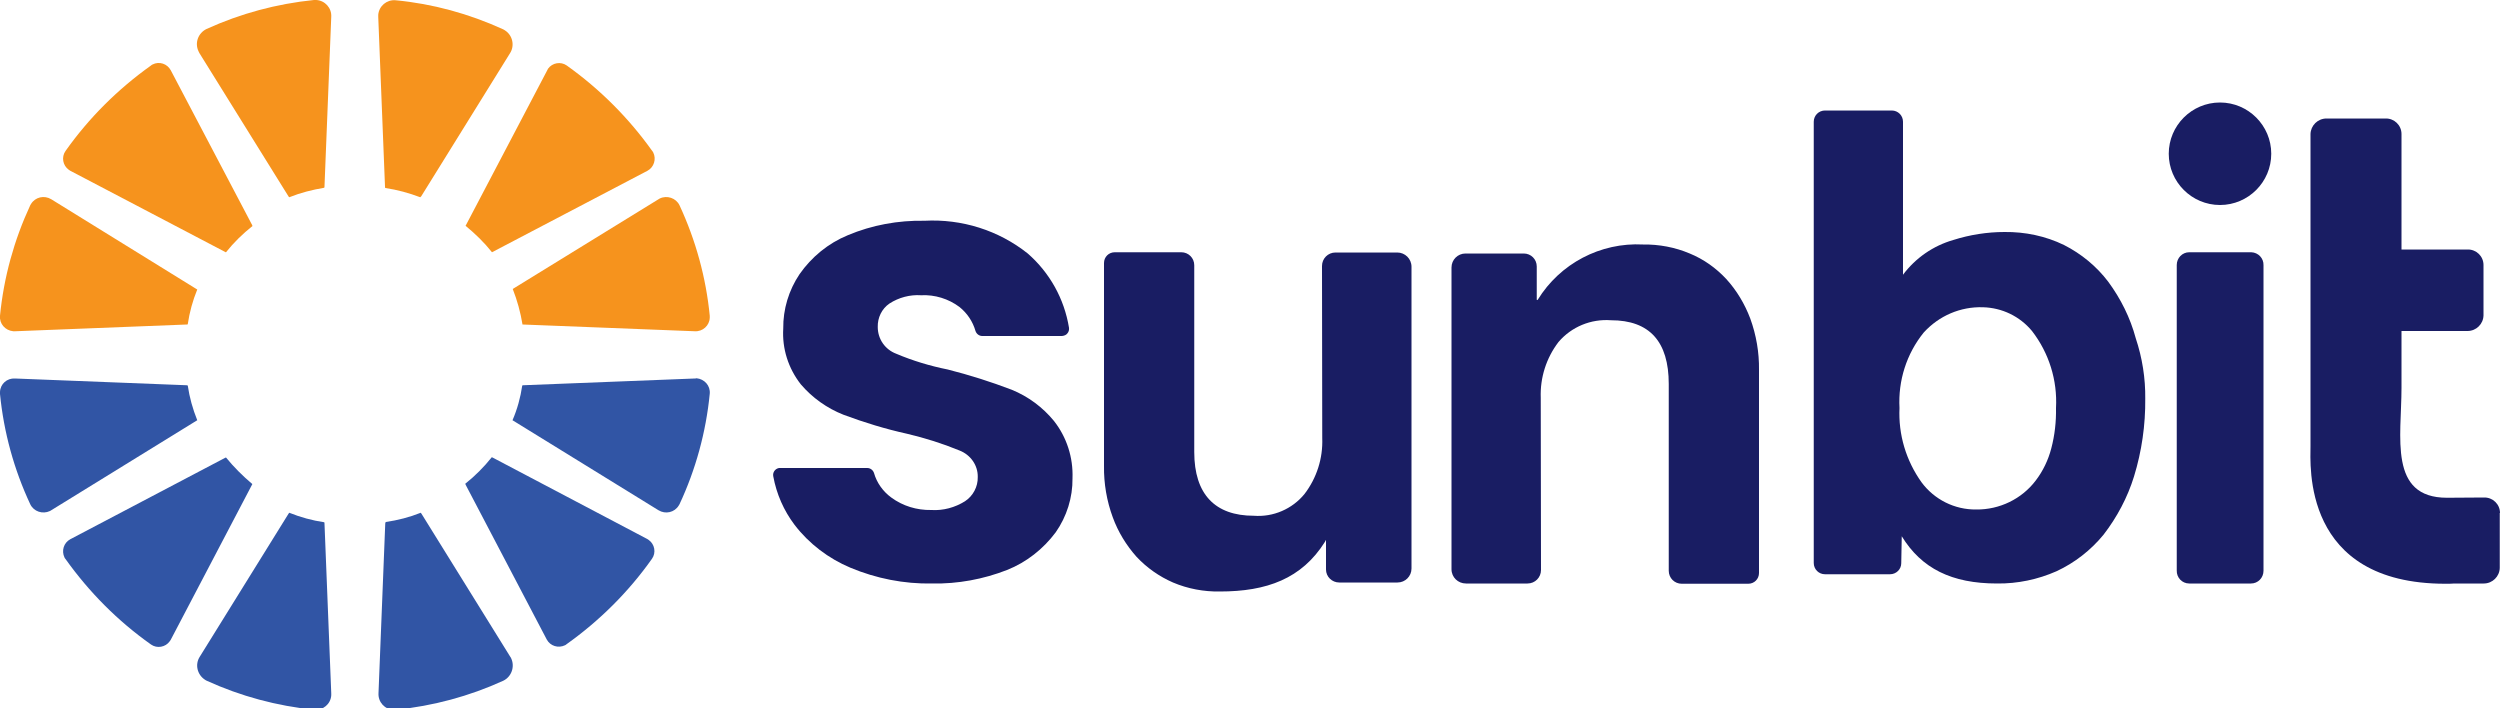
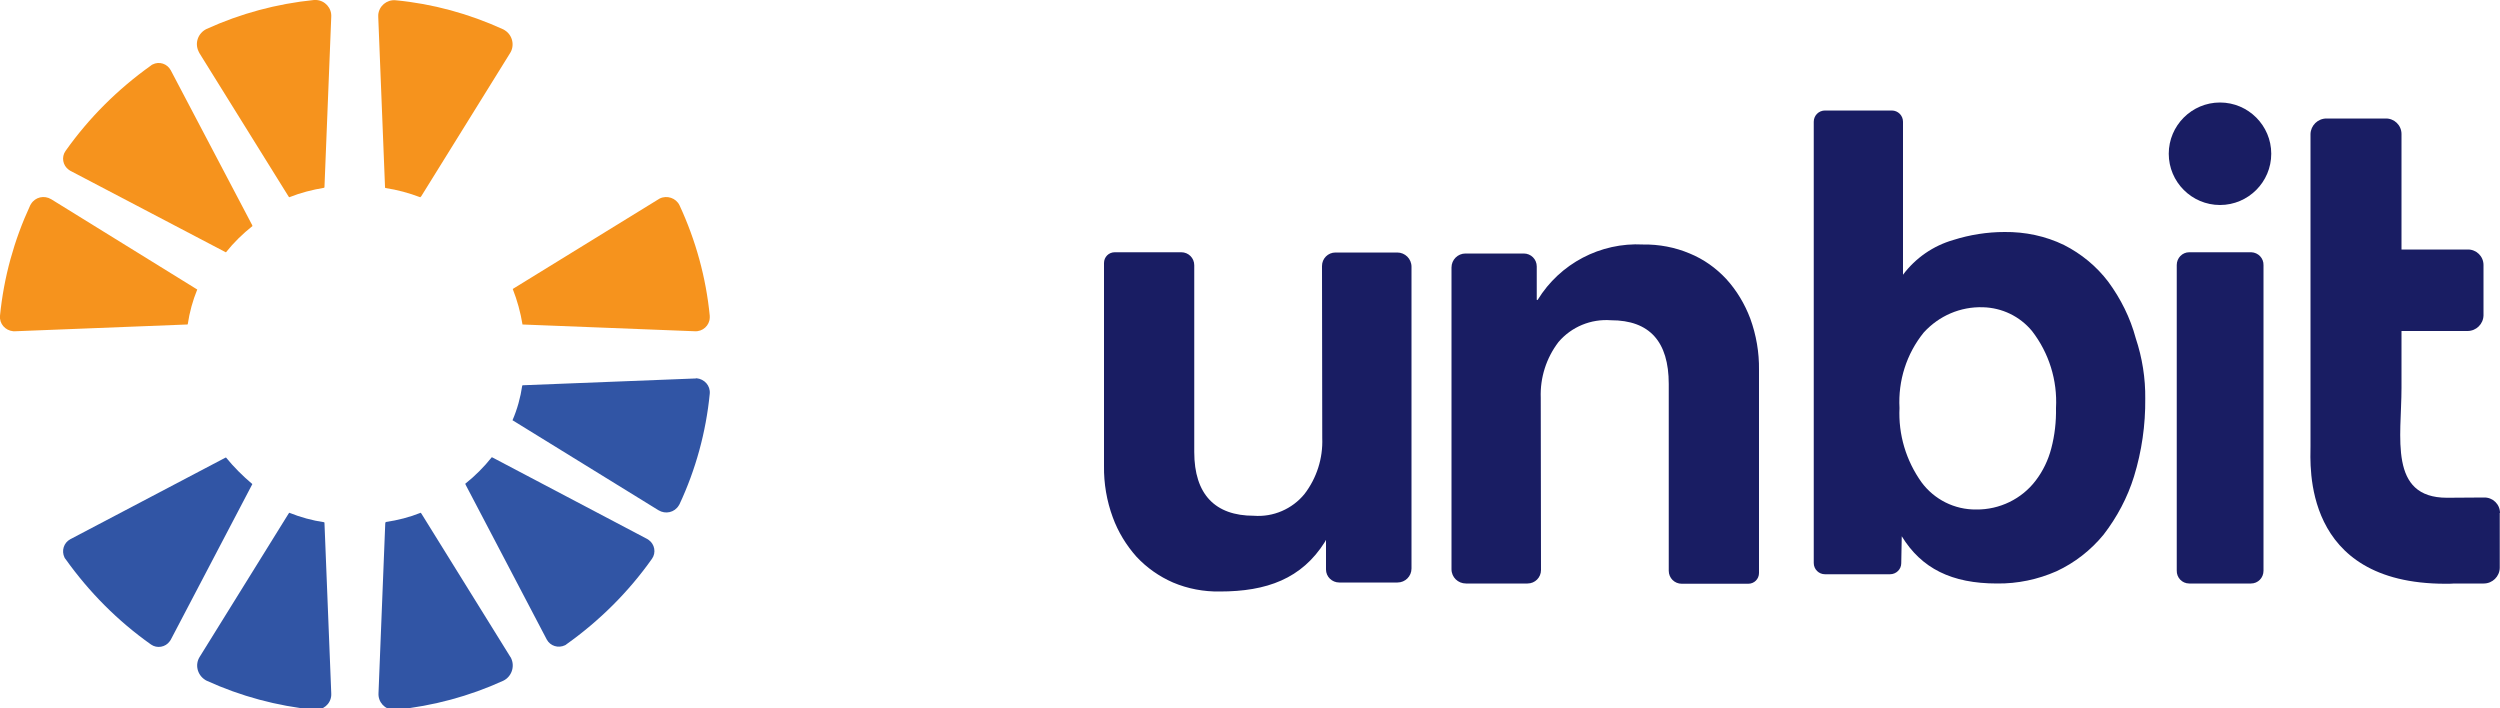
<svg xmlns="http://www.w3.org/2000/svg" version="1.1" id="Logo_Sunbit_white" x="0px" y="0px" viewBox="0 0 1000 283.2" style="enable-background:new 0 0 1000 283.2;" xml:space="preserve">
  <style type="text/css">
	.st0{fill:#3155A5;}
	.st1{fill:#F6931D;}
	.st2{fill:#191D63;}
</style>
  <g>
    <path id="Fill_1" class="st0" d="M186.1,193.5c0.1,0.1,0.1,0.2,0.1,0.3l32.5,62c1.4,2.6,4.6,3.6,7.3,2.3c0.2-0.1,0.4-0.2,0.6-0.4   c13.2-9.4,24.8-20.9,34.2-34.2c1.7-2.4,1.1-5.8-1.3-7.5c-0.2-0.1-0.4-0.3-0.6-0.4L197,183c-0.1,0-0.2-0.1-0.3-0.1   C193.6,186.8,190,190.4,186.1,193.5" />
    <g id="Group_5-2">
      <path id="Fill_3" class="st0" d="M154.1,209.4l-2.7,67.9c-0.2,3.5,2.5,6.5,6,6.6c0.3,0,0.6,0,0.9,0c14.9-1.5,29.4-5.4,43-11.6    c3.3-1.6,4.7-5.6,3.2-8.9c-0.1-0.2-0.2-0.5-0.4-0.7l-35.5-57.2c-0.1-0.1-0.2-0.3-0.3-0.4c-4.5,1.8-9.2,3-14,3.7    C154.2,209,154.1,209.2,154.1,209.4" />
    </g>
    <path id="Fill_6" class="st0" d="M277.9,151.4l-68.7,2.7c-0.1,0-0.2,0.1-0.3,0.1c-0.7,4.8-2,9.5-3.9,13.9c0.2,0.1,0.3,0.2,0.5,0.3   l57.9,35.7c2.8,1.7,6.4,0.9,8.1-1.9c0.1-0.2,0.2-0.3,0.3-0.5c6.5-13.9,10.6-28.9,12.1-44.2c0.3-3.2-2.1-5.9-5.3-6.2   C278.4,151.4,278.1,151.4,277.9,151.4" />
    <path id="Fill_8" class="st0" d="M90.4,183c-0.1,0-0.2,0.1-0.3,0.1l-62,32.6c-2.6,1.4-3.6,4.6-2.3,7.3c0.1,0.2,0.2,0.4,0.4,0.6   c9.4,13.2,20.9,24.8,34.2,34.2c2.4,1.7,5.8,1.1,7.5-1.3c0.1-0.2,0.3-0.4,0.4-0.6l32.5-62c0.1-0.1,0.1-0.2,0.1-0.3   C97.1,190.4,93.5,186.8,90.4,183" />
    <g id="Group_12-2">
      <path id="Fill_10" class="st0" d="M115.4,205.5l-35.5,57.2c-2,3.1-1,7.2,2.1,9.2c0.2,0.1,0.4,0.3,0.7,0.4    c13.6,6.2,28.1,10.1,43,11.6c3.5,0.3,6.6-2.3,6.8-5.8c0-0.3,0-0.6,0-0.8l-2.7-67.8c0-0.2,0-0.4-0.1-0.6c-4.8-0.7-9.5-2-14-3.8    C115.6,205.2,115.5,205.4,115.4,205.5" />
    </g>
-     <path id="Fill_13" class="st0" d="M74.7,154.1l-68.7-2.7c-3.2-0.2-5.9,2.2-6,5.4c0,0.3,0,0.5,0,0.8c1.5,15.3,5.6,30.2,12.1,44.1   c1.4,2.9,4.9,4.1,7.9,2.7c0.2-0.1,0.3-0.2,0.5-0.3l57.9-35.7c0.2-0.1,0.3-0.2,0.5-0.3c-1.8-4.5-3.1-9.1-3.8-13.9   C74.9,154.2,74.8,154.1,74.7,154.1" />
    <g id="Group_17-2">
      <path id="Fill_15" class="st1" d="M168.5,78.5l35.5-57.2c2-3.1,1-7.3-2.1-9.2c-0.2-0.1-0.4-0.3-0.7-0.4    c-13.6-6.2-28.1-10.2-43-11.6c-3.5-0.3-6.6,2.3-6.9,5.8c0,0.3,0,0.6,0,0.9l2.7,67.8c0,0.2,0,0.4,0.1,0.6c4.8,0.7,9.5,2,14,3.7    C168.3,78.7,168.4,78.6,168.5,78.5" />
    </g>
-     <path id="Fill_18" class="st1" d="M196.8,100.9L196.8,100.9L259,68.3c2.6-1.4,3.6-4.7,2.3-7.3c-0.1-0.2-0.2-0.4-0.4-0.6   c-9.4-13.2-21-24.8-34.2-34.2c-2.4-1.7-5.8-1.1-7.5,1.3c-0.1,0.2-0.2,0.4-0.3,0.6l-32.6,62.1c-0.1,0.1-0.1,0.1-0.1,0.1   C190.1,93.5,193.7,97,196.8,100.9" />
    <path id="Fill_20" class="st1" d="M209,129.8l68.9,2.7c3.2,0.2,5.9-2.3,6-5.4c0-0.3,0-0.5,0-0.8c-1.5-15.3-5.6-30.2-12.1-44.2   c-1.4-2.9-5-4.1-7.9-2.7c-0.2,0.1-0.3,0.2-0.5,0.3l-58,35.7c-0.1,0.1-0.2,0.1-0.3,0.2C206.9,120.2,208.2,124.9,209,129.8L209,129.8   " />
    <path id="Fill_22" class="st1" d="M101,90.4c-0.1-0.1-0.1-0.2-0.1-0.3l-32.6-62c-1.4-2.6-4.6-3.7-7.3-2.3c-0.2,0.1-0.4,0.2-0.6,0.4   c-13.2,9.4-24.8,20.9-34.2,34.2c-1.7,2.4-1.1,5.8,1.3,7.5c0.2,0.1,0.4,0.3,0.6,0.4l62,32.5c0.1,0.1,0.2,0.1,0.3,0.1   C93.5,97,97.1,93.5,101,90.4" />
    <g id="Group_26-2">
      <path id="Fill_24" class="st1" d="M129.8,74.5l2.7-67.8c0.2-3.5-2.5-6.5-6-6.7c-0.3,0-0.6,0-0.9,0c-14.9,1.5-29.4,5.4-43,11.6    c-3.3,1.6-4.8,5.5-3.2,8.9c0.1,0.3,0.3,0.5,0.4,0.8l35.5,57.1c0.1,0.2,0.2,0.3,0.4,0.5c4.5-1.8,9.2-3,14-3.8    C129.8,74.9,129.8,74.6,129.8,74.5" />
    </g>
    <g id="Group_29-2">
      <path id="Fill_27" class="st1" d="M78.4,115.5L20.5,79.7c-2.8-1.7-6.4-0.9-8.1,1.9c-0.1,0.2-0.2,0.3-0.3,0.5    C5.6,96.1,1.5,111,0,126.3c-0.3,3.2,2.1,5.9,5.3,6.2c0.3,0,0.5,0,0.8,0l68.7-2.7c0.1,0,0.2,0,0.3-0.1c0.7-4.8,2-9.5,3.8-13.9    C78.7,115.7,78.5,115.6,78.4,115.5" />
    </g>
    <path id="Fill_30" class="st2" d="M528.9,175.3c0.3,8-2.2,15.9-7.1,22.3c-4.9,6-12.5,9.3-20.3,8.7c-15.4,0-23.8-8.5-23.8-25.5   v-74.7c0-2.9-2.3-5.2-5.2-5.2h-26.6c-2.4,0-4.3,1.9-4.3,4.3v81.2c-0.1,7,1.1,14,3.5,20.5c2.1,5.8,5.4,11.2,9.5,15.8   c4.1,4.4,9.1,7.9,14.6,10.3c5.9,2.5,12.3,3.7,18.7,3.6c18.8,0,32.8-5.1,42.1-19.9c0.1-0.2,0.4-0.9,0.4-0.6v11.7   c0,2.9,2.4,5.2,5.3,5.2h23.3c3.1,0,5.6-2.5,5.6-5.6l0,0V106.7c0-3.2-2.6-5.7-5.7-5.7h-24.7c-3,0-5.4,2.4-5.4,5.4c0,0,0,0,0,0   L528.9,175.3z" />
    <path id="Fill_32" class="st2" d="M798.8,233.4c-18.1,0-30.2-6-38.1-18.9l-0.2,10.8c0,2.4-2,4.4-4.5,4.4H730c-2.5,0-4.5-2-4.5-4.5   V48.7c0-2.5,2-4.5,4.5-4.5h26.7c2.5,0,4.5,2,4.5,4.5v61.2c5-6.7,12.1-11.6,20.1-13.9c6.6-2.1,13.6-3.2,20.5-3.2   c8.2-0.1,16.4,1.6,23.8,5.2c6.9,3.5,13,8.5,17.7,14.7c5,6.8,8.8,14.4,11,22.6c2.6,7.8,3.9,16,3.8,24.2c0.1,10.5-1.4,21-4.5,31.1   c-2.6,8.4-6.8,16.3-12.2,23.3c-5.1,6.2-11.5,11.2-18.8,14.6C815.1,231.8,807,233.5,798.8,233.4z M793.2,122.9   c-9-0.3-17.6,3.4-23.7,10.1c-6.9,8.5-10.3,19.3-9.7,30.2c-0.5,10.6,2.6,21,8.8,29.7c5.1,6.9,13.2,11,21.9,10.9   c9.3,0.1,18.2-4.2,23.8-11.6c2.9-3.8,5-8.2,6.2-12.8c1.4-5.3,2-10.7,1.9-16.2c0.6-11.1-2.8-22-9.6-30.8   C807.9,126.5,800.8,123.1,793.2,122.9z" />
    <path id="Fill_34" class="st2" d="M875.7,233.4h24.7c2.8,0,5-2.3,5-5.1c0,0,0,0,0-0.1V106.1c0.1-2.8-2.1-5.1-4.9-5.2c0,0,0,0-0.1,0   h-24.7c-2.8,0-5,2.3-5,5.1c0,0,0,0,0,0.1v122.1C870.6,231,872.8,233.4,875.7,233.4C875.6,233.4,875.6,233.4,875.7,233.4" />
    <g id="Group_38-2" transform="translate(0 0)">
      <path id="Fill_36" class="st2" d="M1000,205.2c0-3.5-2.9-6.3-6.4-6.2c0,0,0,0,0,0l-14.8,0.1c-23.5,0-18.2-24.3-18.2-44v-22.7h26.4    c3.5,0,6.3-2.8,6.4-6.2c0,0,0,0,0,0v-20.2c0-3.5-2.9-6.3-6.4-6.2c0,0,0,0,0,0h-26.4V53.6c0-3.5-2.9-6.3-6.4-6.2c0,0,0,0,0,0h-23.6    c-3.5,0-6.3,2.8-6.4,6.2v124.8c0,7.4-3.6,55.1,54,55.1c1.2,0,2.4,0,3.6-0.1h11.7c3.5,0,6.3-2.8,6.4-6.2V205.2z" />
    </g>
    <path id="Fill_39" class="st2" d="M908.5,61.5c0,11.3-9.2,20.5-20.5,20.5s-20.5-9.2-20.5-20.5S876.7,41,888,41   S908.5,50.2,908.5,61.5L908.5,61.5" />
    <path id="Fill_41" class="st2" d="M616.3,159.1c-0.3-8,2.2-15.9,7.1-22.3c5.2-6.1,13-9.3,21-8.7c15.4,0,23.1,8.5,23.1,25.5v74.7   c0,2.9,2.3,5.2,5.2,5.2c0,0,0,0,0,0h26.6c2.4,0,4.3-1.9,4.3-4.3c0,0,0,0,0,0V148c0.1-7-1.1-14-3.5-20.6c-2.2-5.8-5.4-11.2-9.6-15.8   c-4.1-4.4-9-7.9-14.6-10.2c-5.9-2.5-12.3-3.7-18.7-3.6c-17-0.9-33.2,7.6-42.1,22.1c-0.1,0.1-0.2,0.1-0.3,0.1   c-0.1,0-0.1-0.1-0.1-0.2v-13.2c0-2.9-2.3-5.2-5.2-5.2h-23.3c-3.1,0-5.6,2.5-5.6,5.6v120.7c0,3.2,2.6,5.7,5.8,5.7h24.6   c3,0,5.4-2.4,5.4-5.4c0,0,0,0,0,0L616.3,159.1z" />
-     <path id="Fill_43" class="st2" d="M372.8,233.4c-11.2,0.2-22.3-2-32.6-6.3c-8.8-3.7-16.6-9.6-22.4-17.2c-4.3-5.7-7.2-12.3-8.5-19.4   c-0.3-1.5,0.7-3,2.3-3.3c0.2,0,0.3,0,0.5,0h34.8c1.2,0,2.3,0.8,2.7,2c1.1,3.9,3.6,7.4,6.9,9.8c4.6,3.4,10.2,5.1,16,5   c4.8,0.3,9.5-1,13.5-3.5c3.2-2.1,5.2-5.8,5.1-9.7c0.1-4.7-2.9-8.9-7.3-10.6c-6.8-2.8-13.8-5-21-6.7c-8.6-1.9-17.1-4.5-25.4-7.6   c-6.6-2.6-12.5-6.8-17.1-12.2c-5-6.4-7.5-14.3-7-22.3c-0.1-7.7,2.2-15.3,6.5-21.7c4.8-6.9,11.5-12.4,19.3-15.6   c9.7-4.1,20.2-6,30.7-5.8c14.9-0.8,29.6,3.8,41.3,13.1c8.8,7.7,14.6,18.1,16.5,29.7c0.1,0.8-0.1,1.6-0.6,2.2   c-0.5,0.7-1.3,1-2.2,1.1h-31.9c-1.2,0-2.3-0.8-2.7-2c-1.1-3.8-3.3-7.1-6.4-9.6c-4.4-3.3-9.9-5-15.4-4.7c-4.4-0.3-8.9,0.9-12.6,3.3   c-3.1,2.1-4.8,5.7-4.7,9.4c0,4.8,2.9,9,7.4,10.7c6.6,2.8,13.6,4.9,20.6,6.3c8.7,2.2,17.2,4.9,25.6,8.1c6.6,2.7,12.4,7,16.9,12.5   c5.1,6.5,7.7,14.6,7.4,22.9c0.1,7.7-2.3,15.3-6.7,21.6c-5,6.7-11.7,12-19.5,15.1C393.3,231.7,383.1,233.6,372.8,233.4" />
  </g>
</svg>